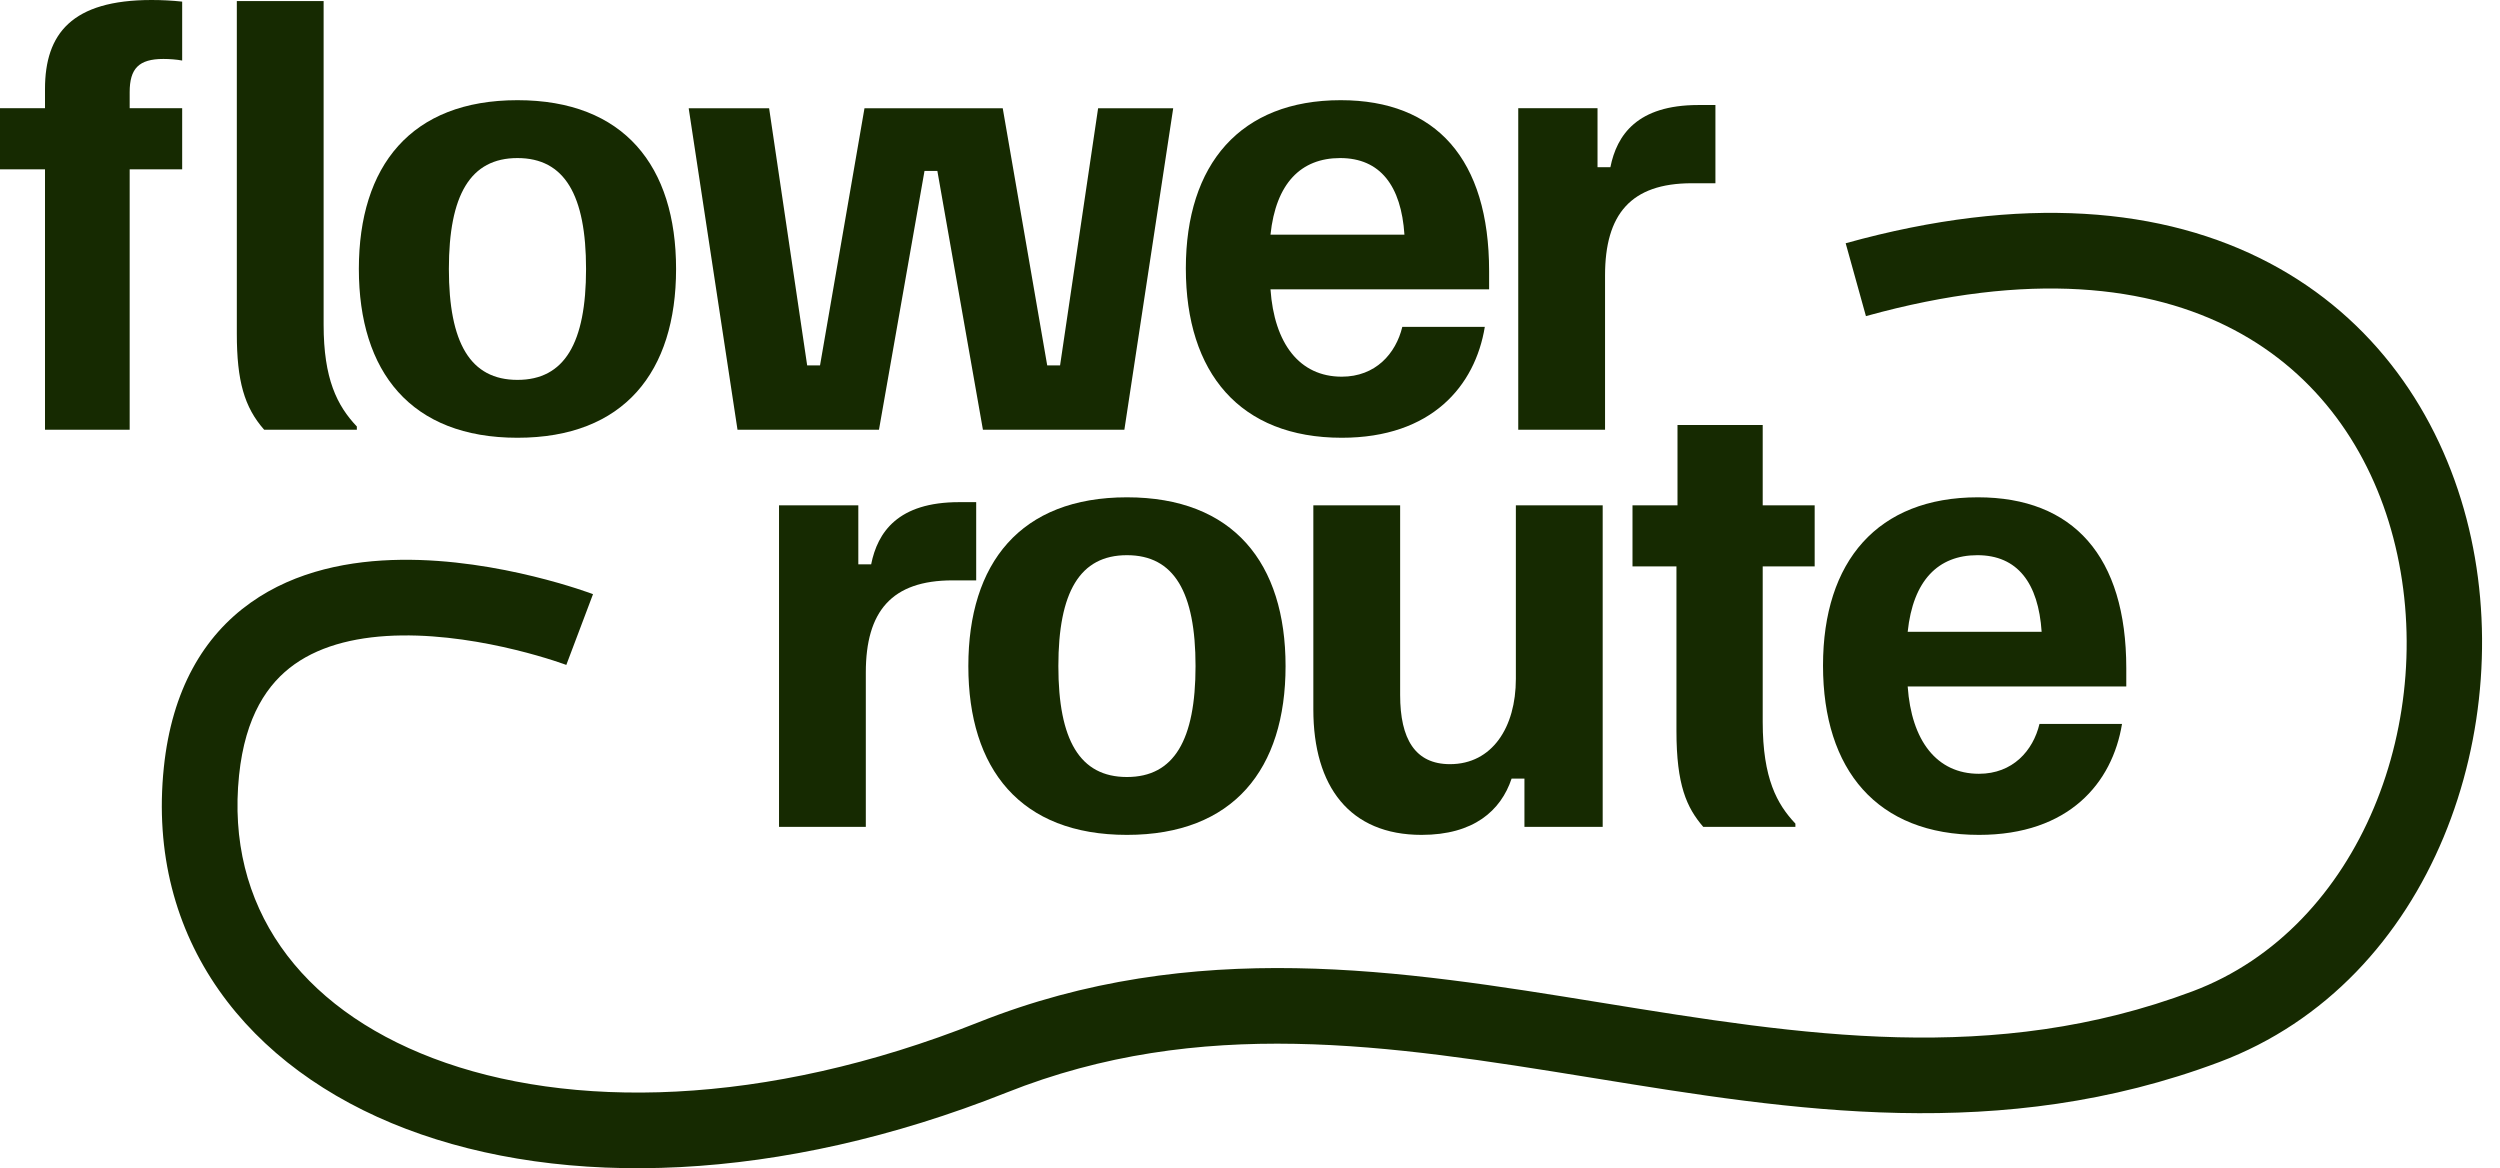
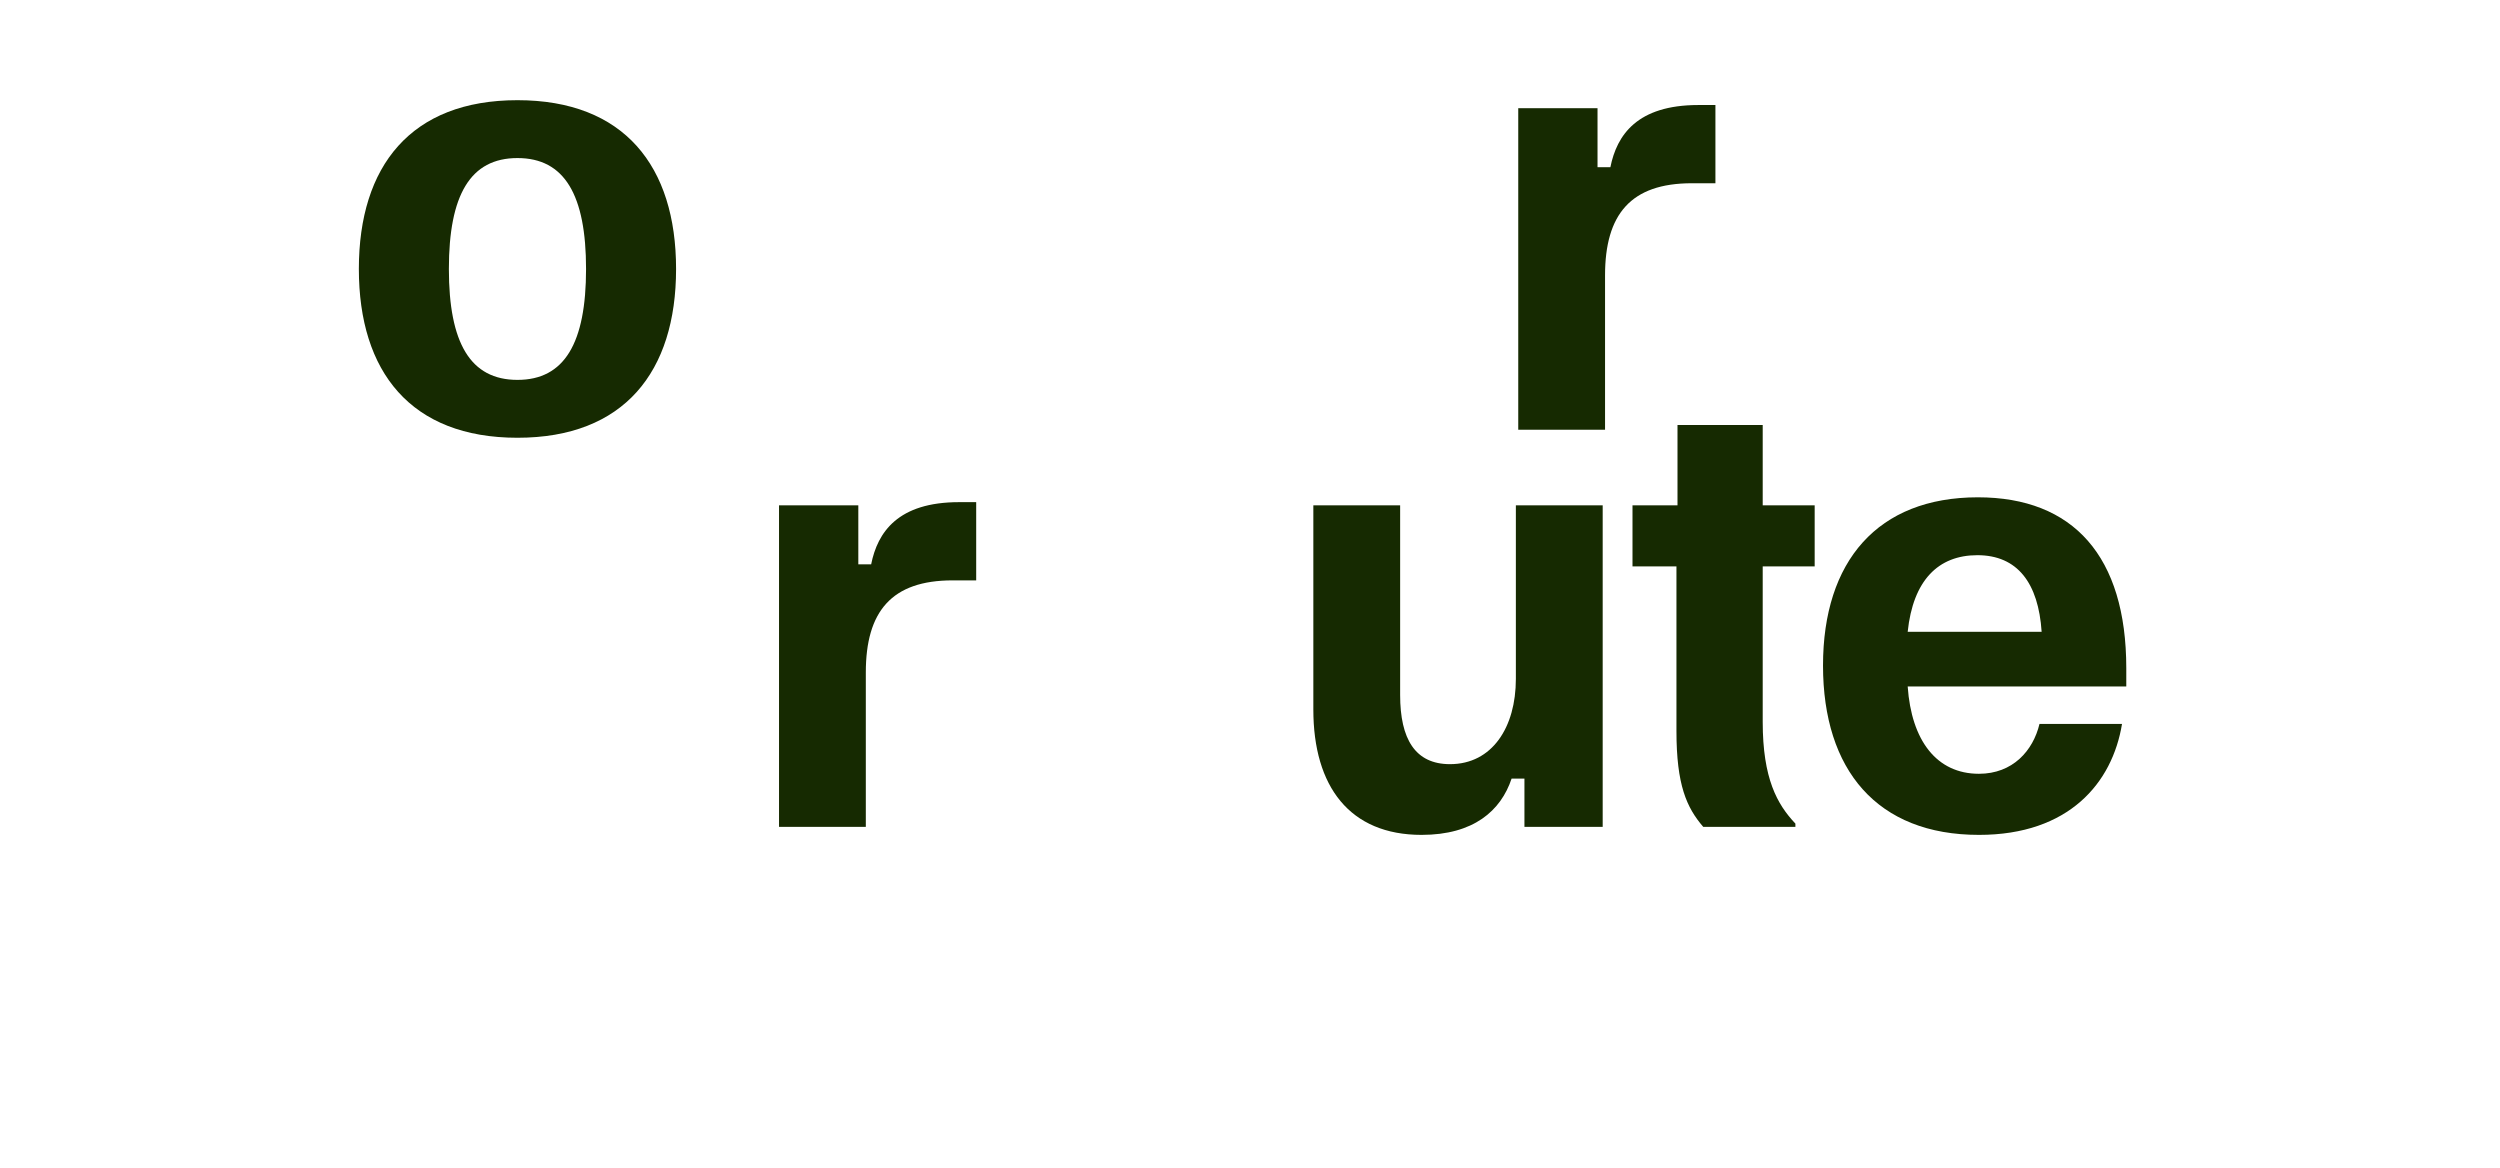
<svg xmlns="http://www.w3.org/2000/svg" width="107" height="50" viewBox="0 0 107 50" fill="none">
  <path d="M68.696 18.392H64.981V4.632H68.374V7.155H68.925C69.2 5.779 70.072 4.495 72.686 4.495H73.42V7.843H72.411C69.796 7.843 68.696 9.173 68.696 11.787V18.392Z" fill="#162A01" />
-   <path d="M57.427 18.736C53.07 18.736 50.754 15.961 50.754 11.489C50.754 7.017 53.093 4.288 57.382 4.288C61.464 4.288 63.734 6.811 63.734 11.604V12.384H54.377C54.538 14.7 55.616 16.122 57.427 16.122C58.872 16.122 59.743 15.136 60.019 13.989H63.55C63.138 16.511 61.28 18.736 57.427 18.736ZM54.377 10.044H60.11C59.973 7.958 59.078 6.765 57.358 6.765C55.684 6.765 54.607 7.843 54.377 10.044Z" fill="#162A01" />
-   <path d="M37.62 18.392H31.565L29.479 4.655V4.633H32.918L34.547 15.64H35.097L37 4.633H42.917L44.821 15.64H45.371L46.999 4.633H50.21V4.655L48.123 18.392H42.069L40.119 7.316H39.569L37.62 18.392Z" fill="#162A01" />
  <path d="M22.147 18.736C17.584 18.736 15.359 15.915 15.359 11.512C15.359 7.109 17.584 4.288 22.147 4.288C26.711 4.288 28.936 7.109 28.936 11.512C28.936 15.915 26.711 18.736 22.147 18.736ZM22.147 16.259C24.166 16.259 25.083 14.677 25.083 11.512C25.083 8.347 24.166 6.765 22.147 6.765C20.129 6.765 19.212 8.347 19.212 11.512C19.212 14.677 20.129 16.259 22.147 16.259Z" fill="#162A01" />
-   <path d="M5.55 18.392H1.926V7.247H0V4.632H1.926V3.807C1.926 1.445 3.073 0 6.49 0C6.926 0 7.361 0.023 7.797 0.069V2.591C7.568 2.546 7.247 2.523 6.994 2.523C5.94 2.523 5.55 2.935 5.55 3.944V4.632H7.797V7.247H5.55V18.392ZM15.273 18.392H11.306C10.457 17.429 10.136 16.305 10.136 14.287V0.046H13.851V13.897C13.851 16.213 14.425 17.36 15.273 18.254V18.392Z" fill="#162A01" />
  <path d="M84.699 35.733C80.342 35.733 78.025 32.958 78.025 28.486C78.025 24.014 80.365 21.285 84.653 21.285C88.735 21.285 91.005 23.808 91.005 28.6V29.38H81.649C81.809 31.696 82.887 33.118 84.699 33.118C86.144 33.118 87.015 32.132 87.29 30.985H90.822C90.409 33.508 88.552 35.733 84.699 35.733ZM81.649 27.041H87.382C87.244 24.954 86.35 23.762 84.63 23.762C82.956 23.762 81.878 24.84 81.649 27.041Z" fill="#162A01" />
  <path d="M76.843 35.389H72.898C72.187 34.563 71.752 33.6 71.752 31.284V24.243H69.871V21.629H71.797V18.189H75.444V21.629H77.668V24.243H75.444V30.894C75.444 33.325 76.063 34.425 76.843 35.251V35.389Z" fill="#162A01" />
  <path d="M60.843 35.733C57.77 35.733 56.211 33.669 56.211 30.366V21.629H59.926V29.747C59.926 31.628 60.568 32.706 62.059 32.706C63.87 32.706 64.879 31.123 64.879 29.059V21.629H68.595V35.389H65.246V33.325H64.696C64.237 34.701 63.068 35.733 60.843 35.733Z" fill="#162A01" />
-   <path d="M48.233 35.733C43.67 35.733 41.445 32.912 41.445 28.509C41.445 24.106 43.67 21.285 48.233 21.285C52.797 21.285 55.022 24.106 55.022 28.509C55.022 32.912 52.797 35.733 48.233 35.733ZM48.233 33.256C50.252 33.256 51.169 31.673 51.169 28.509C51.169 25.344 50.252 23.762 48.233 23.762C46.215 23.762 45.298 25.344 45.298 28.509C45.298 31.673 46.215 33.256 48.233 33.256Z" fill="#162A01" />
  <path d="M37.057 35.389H33.342V21.629H36.736V24.152H37.286C37.561 22.776 38.433 21.492 41.047 21.492H41.781V24.84H40.772C38.158 24.84 37.057 26.17 37.057 28.784V35.389Z" fill="#162A01" />
-   <path fill-rule="evenodd" clip-rule="evenodd" d="M105.566 22.201C107.869 30.998 104.174 42.005 94.985 45.457C85.634 48.97 76.698 47.519 68.282 46.153L68.028 46.112C59.428 44.717 51.373 43.462 43.077 46.763C33.351 50.631 24.124 50.881 17.386 48.319C10.583 45.733 6.252 40.195 7.012 32.848C7.356 29.526 8.715 27.225 10.726 25.796C12.674 24.411 15.032 23.987 17.151 23.96C19.285 23.932 21.34 24.304 22.836 24.67C23.59 24.854 24.216 25.041 24.658 25.182C24.879 25.253 25.055 25.313 25.178 25.356C25.239 25.378 25.288 25.395 25.322 25.408C25.339 25.414 25.353 25.419 25.363 25.423L25.375 25.428L25.38 25.429L25.381 25.43C25.382 25.43 25.383 25.43 24.81 26.944C24.237 28.458 24.237 28.459 24.238 28.459L24.234 28.457C24.23 28.456 24.222 28.453 24.211 28.449C24.189 28.441 24.153 28.428 24.105 28.411C24.008 28.377 23.86 28.326 23.67 28.265C23.288 28.143 22.735 27.978 22.067 27.815C20.717 27.485 18.953 27.174 17.193 27.197C15.416 27.22 13.803 27.581 12.602 28.434C11.464 29.244 10.496 30.636 10.232 33.181C9.654 38.77 12.802 43.113 18.537 45.293C24.338 47.499 32.707 47.403 41.88 43.754C51.102 40.086 60.011 41.531 68.483 42.906L68.547 42.916C77.149 44.312 85.325 45.627 93.847 42.426C101.061 39.716 104.442 30.691 102.434 23.02C101.453 19.271 99.204 16.009 95.615 14.117C92.021 12.223 86.864 11.585 79.862 13.53L78.995 10.411C86.561 8.309 92.613 8.874 97.124 11.253C101.64 13.634 104.392 17.716 105.566 22.201Z" fill="#162A01" />
</svg>